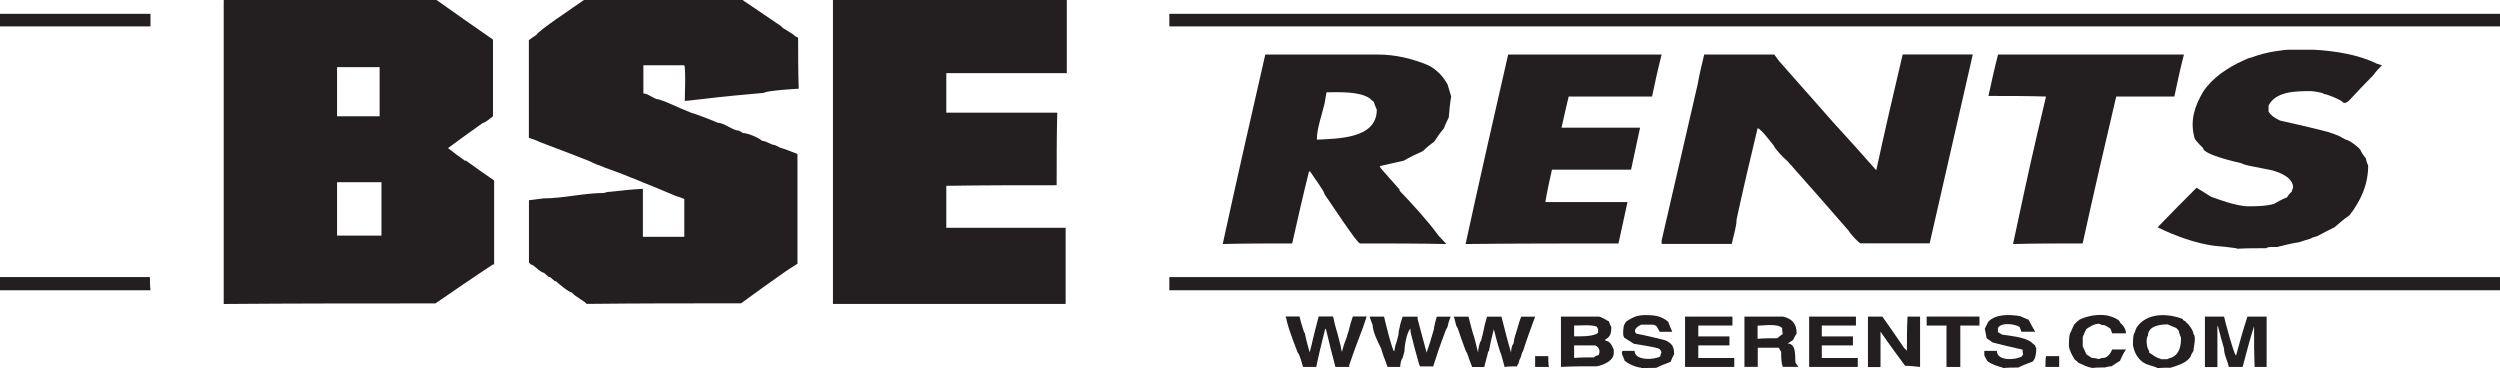
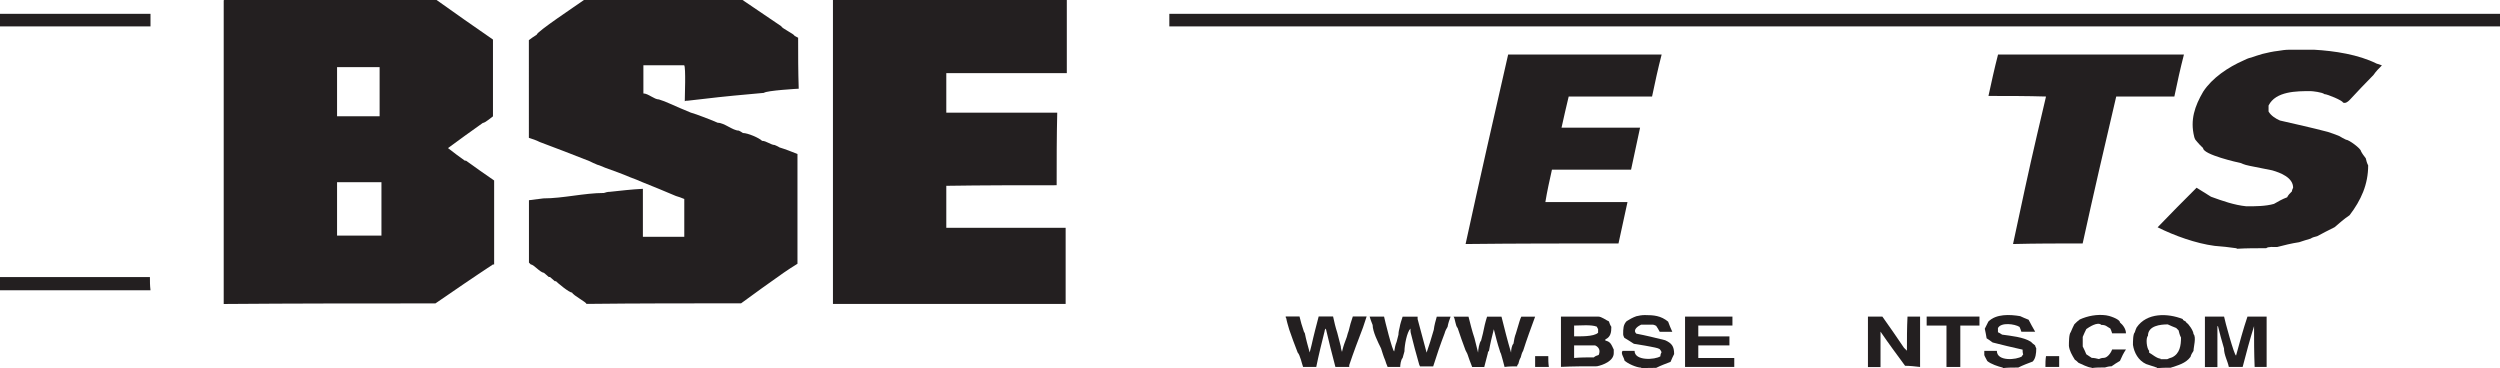
<svg xmlns="http://www.w3.org/2000/svg" id="Layer_1" viewBox="0 0 300.17 44.21">
  <defs>
    <style>.cls-1{fill:#231f20;fill-rule:evenodd;}</style>
  </defs>
  <path class="cls-1" d="m197.06,44.21v-.07c-.58,0-1.66-.5-2.02-.86,0-.29-.5-.86-.22-1.15h1.44c0,1.22,2.45,1.08,3.1.65,0-.22.07-.36.14-.5-.07-.14-.14-.29-.22-.36-.14-.07-.29-.14-.36-.14-.94-.22-1.87-.36-2.74-.5-.43-.29-.79-.5-1.15-.72-.07-.14-.14-.29-.14-.43,0-.65,0-1.15.43-1.58.36-.22.72-.43,1.15-.58.29-.07.65-.14,1.01-.14,1.08,0,1.94.07,2.81.79.14.36.29.79.5,1.22h-1.51c-.14-.29-.29-.5-.43-.72-.14-.07-.29-.14-.43-.14h-1.37c-.29.14-1.08.58-.58,1.08,1.15.22,2.3.5,3.46.79.79.36,1.08.72,1.08,1.66-.14.29-.29.58-.43.94-.58.22-1.15.43-1.73.72-.65,0-1.22,0-1.8.07h0Z" />
  <path class="cls-1" d="m240.48,44.21v-.07c-.58-.14-1.44-.43-1.87-.79-.14-.29-.29-.5-.36-.72v-.5h1.51c0,1.3,2.38,1.08,3.02.65,0-.07.07-.14.14-.22-.07-.22-.07-.43-.07-.58-.65-.14-1.3-.29-1.87-.43-.58-.14-1.15-.29-1.73-.43-.29-.22-.5-.36-.72-.5-.07-.43-.14-.79-.22-1.15.14-.29.29-.58.43-.86.94-.94,2.59-.86,3.82-.65.29.14.65.29,1.01.43.22.43.5.94.79,1.44h-1.66c-.07-.22-.14-.43-.22-.58-.58-.36-2.23-.58-2.59.14v.5c.14.07.29.14.5.29,1.01.14,2.59.29,3.46.86.14.14.29.29.5.43,0,.07.07.22.14.36,0,.58-.07,1.22-.43,1.58-.58.22-1.15.43-1.73.72-.65,0-1.3,0-1.87.07h0Z" />
  <path class="cls-1" d="m251.14,44.21v-.07c-.43,0-1.22-.43-1.58-.58-.14-.14-.29-.29-.43-.36-.36-.58-.65-1.08-.72-1.66,0-.43,0-1.44.22-1.66.14-.36.29-.65.43-.94.22-.22.43-.43.65-.58.94-.43,2.09-.65,3.17-.5.22,0,1.66.43,1.66.86.36.29.72.79.72,1.3h-1.66c-.07-.22-.14-.43-.22-.58-.43-.22-.5-.43-1.08-.43-.43-.43-1.51.29-1.8.5-.14.29-.29.58-.43.94v1.15c.14.29.29.58.43.94.22.14.43.29.65.43.29,0,.58.07.86.14.14-.07.36-.14.58-.14.43,0,.86-.58,1.01-1.01h1.66c-.29.43-.5.86-.72,1.37-.36.22-.72.43-1.01.65-.29,0-.58.07-.79.14-.58,0-1.08,0-1.58.07h0Z" />
  <path class="cls-1" d="m258.98,44.21v-.07c-.43-.14-.86-.29-1.3-.43-.94-.43-1.44-1.37-1.58-2.3,0-.43,0-1.3.22-1.51.07-.22.14-.43.22-.58,1.22-1.8,3.74-1.73,5.54-1.01,0,.22.43.22.43.43.29.14.86,1.01.86,1.37.36.36,0,1.58,0,2.02-.14.22-.29.43-.36.72-.58.79-1.51,1.01-2.38,1.3-.58,0-1.15,0-1.66.07h0Zm.43-1.08v-.07c-.43,0-1.08-.58-1.37-.72v-.22c-.29-.29-.43-1.51-.14-1.8,0-1.22,1.51-1.37,2.38-1.37.29.14.65.29,1.01.43.07.07.14.14.29.29.07.29.14.58.29.86,0,.94-.14,1.94-1.08,2.38-.22.07-.43.14-.58.22h-.79Z" />
  <path class="cls-1" d="m156.46,44.06c-.14-.36-.36-1.44-.65-1.73-.36-.94-.72-1.87-1.01-2.74-.14-.5-.29-.94-.36-1.37-.07-.07-.07-.14-.07-.22h1.66c.14.58.29,1.15.5,1.73,0,.07.07.14.14.29.14.72.36,1.51.58,2.3.07-.29.14-.58.22-.86.14-.65.29-1.22.43-1.8.14-.58.29-1.15.43-1.66h1.73c.14.65.29,1.3.5,1.94.14.5.29,1.08.43,1.66,0,.22.07.43.14.65.14-.65.36-1.22.58-1.8.07-.29.14-.5.22-.72.14-.58.29-1.15.5-1.73h1.66c-.14.43-.29.86-.43,1.3-.58,1.51-1.15,3.02-1.66,4.54v.22h-1.66c-.43-1.58-.79-3.1-1.15-4.61-.07.07-.14.14-.14.29-.36,1.44-.72,2.88-1.01,4.32h-1.58Z" />
  <path class="cls-1" d="m166.61,44.06c-.14-.29-.22-.58-.29-.79-.22-.5-.36-1.01-.5-1.44-.36-.72-1.01-2.02-1.01-2.81-.14-.36-.29-.72-.36-1.01h1.73c.07.36,1.01,4.18,1.22,4.18.07-.43.14-.79.29-1.15.07-.29.14-.58.22-.86,0-.29.07-.58.14-.86.07-.43.22-.86.36-1.3h1.8v.29c.36,1.3.72,2.66,1.08,4.03.14-.43.29-.86.43-1.3.14-.5.29-1.01.43-1.44.07-.58.22-1.08.36-1.58h1.66c-.14.36-.29.79-.36,1.22-.14.22-.29.5-.36.79-.5,1.3-.94,2.59-1.37,3.96h-1.58c-.07-.14-.14-.29-.14-.36-.36-1.22-.65-2.38-.94-3.53-.07-.22-.07-.43-.07-.65-.43.43-.72,2.02-.72,2.74-.07.22-.14.5-.22.79-.22.22-.29.86-.29,1.08h-1.51Z" />
  <path class="cls-1" d="m176.76,44.06c-.22-.58-.43-1.08-.58-1.58-.07-.14-.14-.29-.22-.43-.36-.94-.65-1.8-.94-2.66-.29-.29-.29-1.15-.5-1.37h1.8c.22.86.43,1.73.72,2.59.14.58.29,1.15.43,1.73,0-.29.14-1.22.36-1.44.07-.29.14-.58.22-.86.14-.72.29-1.37.5-2.02h1.73c.36,1.44.72,2.88,1.15,4.32,0-.29.07-.86.29-1.08.07-.43.14-.86.29-1.22.14-.5.29-1.01.43-1.44.07-.22.14-.43.22-.58h1.66c-.5,1.37-1.01,2.74-1.44,4.1-.14.22-.22.5-.29.79-.14.22-.22.5-.29.79-.07.07-.14.14-.14.29-.5,0-1.01,0-1.51.07-.14-.58-.29-1.08-.43-1.58-.07-.14-.14-.29-.14-.36-.29-.86-.5-1.73-.72-2.59-.22.86-.43,1.73-.58,2.59-.07.07-.14.14-.14.29-.14.5-.29,1.08-.43,1.66h-1.44Z" />
  <path class="cls-1" d="m184.32,44.06v-1.3h1.58c0,.43,0,.86.07,1.3h-1.66Z" />
  <path class="cls-1" d="m187.42,44.06v-6.05h4.46c.43,0,.94.43,1.3.58.07.22.14.43.29.65,0,.65-.07,1.22-.72,1.51v.14c.65.14.72.5,1.01,1.08v.43c0,.94-1.3,1.44-2.02,1.58-1.44,0-2.88,0-4.32.07h0Zm1.58-3.67v-1.3c.72,0,2.09-.14,2.74.14,0,.07.07.14.14.29v.43c-.5.5-2.23.43-2.88.43h0Zm0,2.59v-1.51h2.52c.5.22.65.65.43,1.15-.22.07-.43.14-.58.29-.79,0-1.58,0-2.38.07h0Z" />
  <path class="cls-1" d="m202.32,44.06v-6.05h5.69v1.08h-4.1v1.3h3.74v1.08h-3.74v1.51h4.32v1.08h-5.9Z" />
-   <path class="cls-1" d="m209.45,44.06v-6.05h4.61c1.08.22,1.66.86,1.66,2.02-.14.22-.29.5-.43.79-.22.14-.43.29-.65.43,1.08,0,.86,1.58.94,2.3.07.14.22.29.36.5h-1.87c-.07-.22-.14-.36-.14-.5-.07-.43-.07-.86-.07-1.3-.14-.22-.22-.36-.29-.5h-2.52v2.3h-1.58Zm1.58-3.38v-1.58c.79,0,2.38-.29,2.95.29,0,.22,0,.43.07.72-.22.14-.43.29-.65.5-.79,0-1.58,0-2.38.07h0Z" />
-   <path class="cls-1" d="m217.22,44.06v-6.05h5.62v1.08h-4.1v1.3h3.74v1.08h-3.74v1.51h4.32v1.08h-5.83Z" />
  <path class="cls-1" d="m224.28,44.06v-6.05h1.73c.86,1.22,1.73,2.45,2.59,3.74.07.07.22.22.36.36,0-1.37,0-2.74.07-4.1h1.51v6.05c-.65-.07-1.22-.14-1.8-.14-1.01-1.37-2.02-2.74-2.95-4.1v4.25h-1.51Z" />
  <path class="cls-1" d="m233.71,44.06v-4.97h-2.38v-1.08h6.34v1.08h-2.3v4.97h-1.66Z" />
  <path class="cls-1" d="m245.59,44.06c0-.43,0-.86.07-1.3h1.58v1.3h-1.66Z" />
  <path class="cls-1" d="m264.74,44.06v-6.05h2.3c.07.43,1.22,4.68,1.44,4.68.43-1.58.86-3.17,1.37-4.68h2.3v6.05h-1.44c-.07-1.66-.07-3.31-.07-4.9-.5,1.58-.94,3.24-1.37,4.9h-1.66c-.14-.72-.58-1.44-.58-2.23-.29-.94-.5-1.8-.72-2.66h-.07v4.9h-1.51Z" />
  <path class="cls-1" d="m26.86,36.5V.07q0-.07.07-.07h25.49c2.23,1.58,4.46,3.17,6.77,4.75v9.22c-.22.14-.94.79-1.22.79-1.44,1.01-2.81,2.02-4.18,3.02.65.5,1.3,1.01,2.02,1.51h.14c1.08.79,2.23,1.58,3.38,2.38v10.08h-.14c-2.3,1.51-4.61,3.1-6.91,4.68-8.5,0-16.99,0-25.42.07h0Zm13.61-22.54v-5.9h5.11v5.9h-5.11Zm0,14.33v-6.41h5.33v6.41h-5.33Z" />
-   <path class="cls-1" d="m70.42,36.5c0-.22-1.58-1.01-1.73-1.37-.36,0-1.73-1.15-1.94-1.37h-.14c-.22-.22-.43-.36-.58-.5h-.14c-.22-.22-.43-.36-.58-.5-.5-.07-1.22-1.01-1.58-1.01-.07-.07-.14-.14-.22-.22v-7.49c.58-.07,1.15-.14,1.73-.22,2.38,0,4.9-.65,7.27-.65.22-.07.43-.14.72-.14,1.3-.14,2.59-.29,3.96-.36v5.76h4.97v-4.54c-.36-.14-.72-.29-1.01-.36-1.37-.58-2.74-1.15-4.03-1.66-.5-.22-1.01-.43-1.44-.58-1.01-.43-2.02-.79-3.02-1.15-.36-.14-.65-.29-.94-.36-.36-.14-.65-.29-.94-.43-2.02-.79-4.03-1.58-5.98-2.3-.43-.22-.86-.36-1.3-.5V4.82c.29-.22.58-.43.94-.65,0-.36,4.68-3.46,5.69-4.18h19.01c1.51,1.01,3.1,2.09,4.68,3.17,0,.22,1.58.94,1.58,1.15.14.07.29.14.43.22,0,2.02,0,4.03.07,6.12-.07,0-3.89.22-4.18.5-2.45.22-4.82.43-7.2.72-.65.07-1.3.14-1.94.22-.14,0-.29,0-.36.07,0-.5.14-4.1-.07-4.32h-4.9v3.38c.58,0,1.3.72,1.87.72.43.14.86.29,1.3.5.79.36,1.66.72,2.52,1.08.43.14.94.29,1.44.5.58.22,1.15.43,1.8.72.79,0,1.8.94,2.52.94.14.07.29.14.5.29.58,0,1.94.58,2.3.94.5,0,1.08.5,1.51.5.14.07.36.14.58.29.72.22,1.44.5,2.16.79v13.18c-.58.36-1.15.72-1.66,1.08-1.73,1.22-3.46,2.45-5.11,3.67-6.19,0-12.38,0-18.58.07h0Z" />
+   <path class="cls-1" d="m70.42,36.5c0-.22-1.58-1.01-1.73-1.37-.36,0-1.73-1.15-1.94-1.37h-.14c-.22-.22-.43-.36-.58-.5h-.14c-.22-.22-.43-.36-.58-.5-.5-.07-1.22-1.01-1.58-1.01-.07-.07-.14-.14-.22-.22v-7.49c.58-.07,1.15-.14,1.73-.22,2.38,0,4.9-.65,7.27-.65.22-.07.43-.14.72-.14,1.3-.14,2.59-.29,3.96-.36v5.76h4.97v-4.54c-.36-.14-.72-.29-1.01-.36-1.37-.58-2.74-1.15-4.03-1.66-.5-.22-1.01-.43-1.44-.58-1.01-.43-2.02-.79-3.02-1.15-.36-.14-.65-.29-.94-.36-.36-.14-.65-.29-.94-.43-2.02-.79-4.03-1.58-5.98-2.3-.43-.22-.86-.36-1.3-.5V4.82c.29-.22.58-.43.94-.65,0-.36,4.68-3.46,5.69-4.18h19.01c1.51,1.01,3.1,2.09,4.68,3.17,0,.22,1.58.94,1.58,1.15.14.07.29.14.43.22,0,2.02,0,4.03.07,6.12-.07,0-3.89.22-4.18.5-2.45.22-4.82.43-7.2.72-.65.07-1.3.14-1.94.22-.14,0-.29,0-.36.07,0-.5.14-4.1-.07-4.32h-4.9v3.38c.58,0,1.3.72,1.87.72.43.14.86.29,1.3.5.79.36,1.66.72,2.52,1.08.43.14.94.29,1.44.5.58.22,1.15.43,1.8.72.79,0,1.8.94,2.52.94.14.07.29.14.5.29.58,0,1.94.58,2.3.94.5,0,1.08.5,1.51.5.14.07.36.14.58.29.72.22,1.44.5,2.16.79v13.18c-.58.36-1.15.72-1.66,1.08-1.73,1.22-3.46,2.45-5.11,3.67-6.19,0-12.38,0-18.58.07h0" />
  <path class="cls-1" d="m100.01,36.5V0h28.08v8.78h-14.47v4.75h13.32c-.07,2.88-.07,5.76-.07,8.71-4.46,0-8.86,0-13.25.07v5.04h14.33v9.14h-27.94Z" />
  <path class="cls-1" d="m0,34.85v-1.58h18c0,.5,0,1.01.07,1.58H0Z" />
-   <path class="cls-1" d="m140.4,34.85v-1.58h159.77v1.58h-159.77Z" />
  <path class="cls-1" d="m268.56,29.88v-.07c-.94-.14-1.8-.22-2.66-.29-2.23-.29-4.82-1.22-6.84-2.23,1.51-1.58,3.1-3.17,4.68-4.75.58.36,1.15.72,1.73,1.08,1.37.5,2.81,1.01,4.25,1.15,1.08,0,2.3,0,3.31-.29.5-.29,1.01-.58,1.58-.79.14-.29.36-.5.58-.72,0-.14.07-.29.14-.43,0-1.22-1.51-1.8-2.52-2.09-.72-.14-1.44-.29-2.16-.43-.36-.07-.72-.14-1.01-.22-.22-.07-.43-.14-.58-.22-.36-.07-4.54-1.01-4.54-1.8-.14-.14-.29-.29-.43-.43-.22-.22-.36-.43-.5-.58-.07-.14-.14-.29-.14-.36-.5-2.02.07-3.67,1.08-5.4,1.08-1.66,3.02-2.95,4.82-3.74.29-.14.58-.29.94-.36.22-.07.43-.14.65-.22.22-.07.43-.14.72-.22.58-.14,1.22-.29,1.87-.36.43-.07.86-.14,1.37-.14h2.95c2.45.14,5.33.58,7.49,1.66.22.07.43.14.65.22-.36.36-.72.72-1.01,1.15-1.01,1.01-1.94,2.02-2.88,3.02-.22.22-.5.43-.79.29,0-.22-1.87-1.01-2.23-1.01-.22-.22-1.44-.36-1.66-.36-1.66,0-4.18,0-5.04,1.73v.72c.29.5.86.86,1.37,1.08,1.87.43,3.82.86,5.76,1.37.43.14.86.29,1.37.5.22.14.5.29.79.43.36,0,1.8,1.08,1.8,1.37.14.29.36.58.58.86.07.29.14.58.29.86,0,2.3-.86,4.18-2.23,5.98-.65.43-1.22.94-1.8,1.44-.72.36-1.44.72-2.09,1.08-.29.07-.58.14-.79.29-.5.14-.94.29-1.37.43-.94.14-1.8.36-2.66.58-.36,0-1.08-.07-1.3.14-1.22,0-2.38,0-3.53.07h0Z" />
-   <path class="cls-1" d="m146.81,29.3c1.66-7.63,3.38-15.19,5.11-22.75h13.54c2.09,0,4.18.5,6.05,1.3,1.01.5,1.8,1.37,2.3,2.3.14.43.29.94.43,1.44-.14.79-.22,1.66-.29,2.52-.22.43-.43.86-.58,1.3-.43.5-.79,1.01-1.15,1.58-.5.36-.94.72-1.37,1.15-.79.36-1.58.72-2.3,1.15-1.01.22-1.94.43-2.88.65,0,.07.07.14.14.29.72.79,1.44,1.66,2.23,2.52v.14c1.58,1.66,3.31,3.53,4.68,5.4.29.29.58.65.94,1.01-3.46-.07-6.91-.07-10.37-.07-.36,0-3.82-5.33-4.25-5.9,0-.36-1.44-2.23-1.73-2.74h-.14c-.72,2.88-1.37,5.76-2.02,8.64-2.81,0-5.62,0-8.35.07h0Zm11.3-12.53c0-1.37.65-3.1.94-4.39.07-.43.14-.86.22-1.3,1.51,0,3.89-.14,5.18.72.14.14.29.29.5.43.07.29.22.58.36.94,0,3.53-4.75,3.46-7.2,3.6h0Z" />
  <path class="cls-1" d="m175.97,29.3c1.66-7.63,3.38-15.19,5.11-22.75h18.43c-.43,1.66-.79,3.31-1.15,5.04h-10.01c-.29,1.22-.58,2.45-.86,3.74h9.43c-.36,1.66-.72,3.31-1.08,5.04h-9.5c-.29,1.3-.58,2.59-.79,3.89h9.86c-.36,1.66-.72,3.31-1.08,4.97-6.12,0-12.24,0-18.36.07h0Z" />
-   <path class="cls-1" d="m199.51,29.3v-.43c1.44-6.26,2.88-12.53,4.32-18.72.22-1.22.5-2.45.79-3.6h8.42c.14.22.36.5.58.79,2.16,2.45,4.32,4.9,6.48,7.34,1.73,1.87,3.46,3.82,5.18,5.76,1.01-4.68,2.09-9.29,3.17-13.9h8.42c-1.73,7.56-3.46,15.12-5.18,22.68h-8.28c-.22,0-1.37-1.3-1.44-1.51-2.45-2.81-4.9-5.62-7.34-8.35-.5-.43-1.37-1.3-1.66-1.87-.22-.29-1.58-2.09-1.94-2.09-.86,3.6-1.73,7.27-2.52,10.94,0,.86-.43,2.16-.58,2.95h-8.42Z" />
  <path class="cls-1" d="m241.7,29.3c.94-4.39,1.87-8.78,2.88-13.1.36-1.58.72-3.1,1.08-4.61-2.3-.07-4.61-.07-6.91-.07.36-1.66.72-3.31,1.15-4.97h22.32c-.43,1.66-.79,3.31-1.15,5.04h-6.98c-1.37,5.83-2.74,11.74-4.03,17.64-2.81,0-5.62,0-8.35.07h0Z" />
  <path class="cls-1" d="m0,3.17v-1.51h18.07v1.51H0Z" />
  <path class="cls-1" d="m140.4,3.17v-1.51h159.77v1.51h-159.77Z" />
</svg>